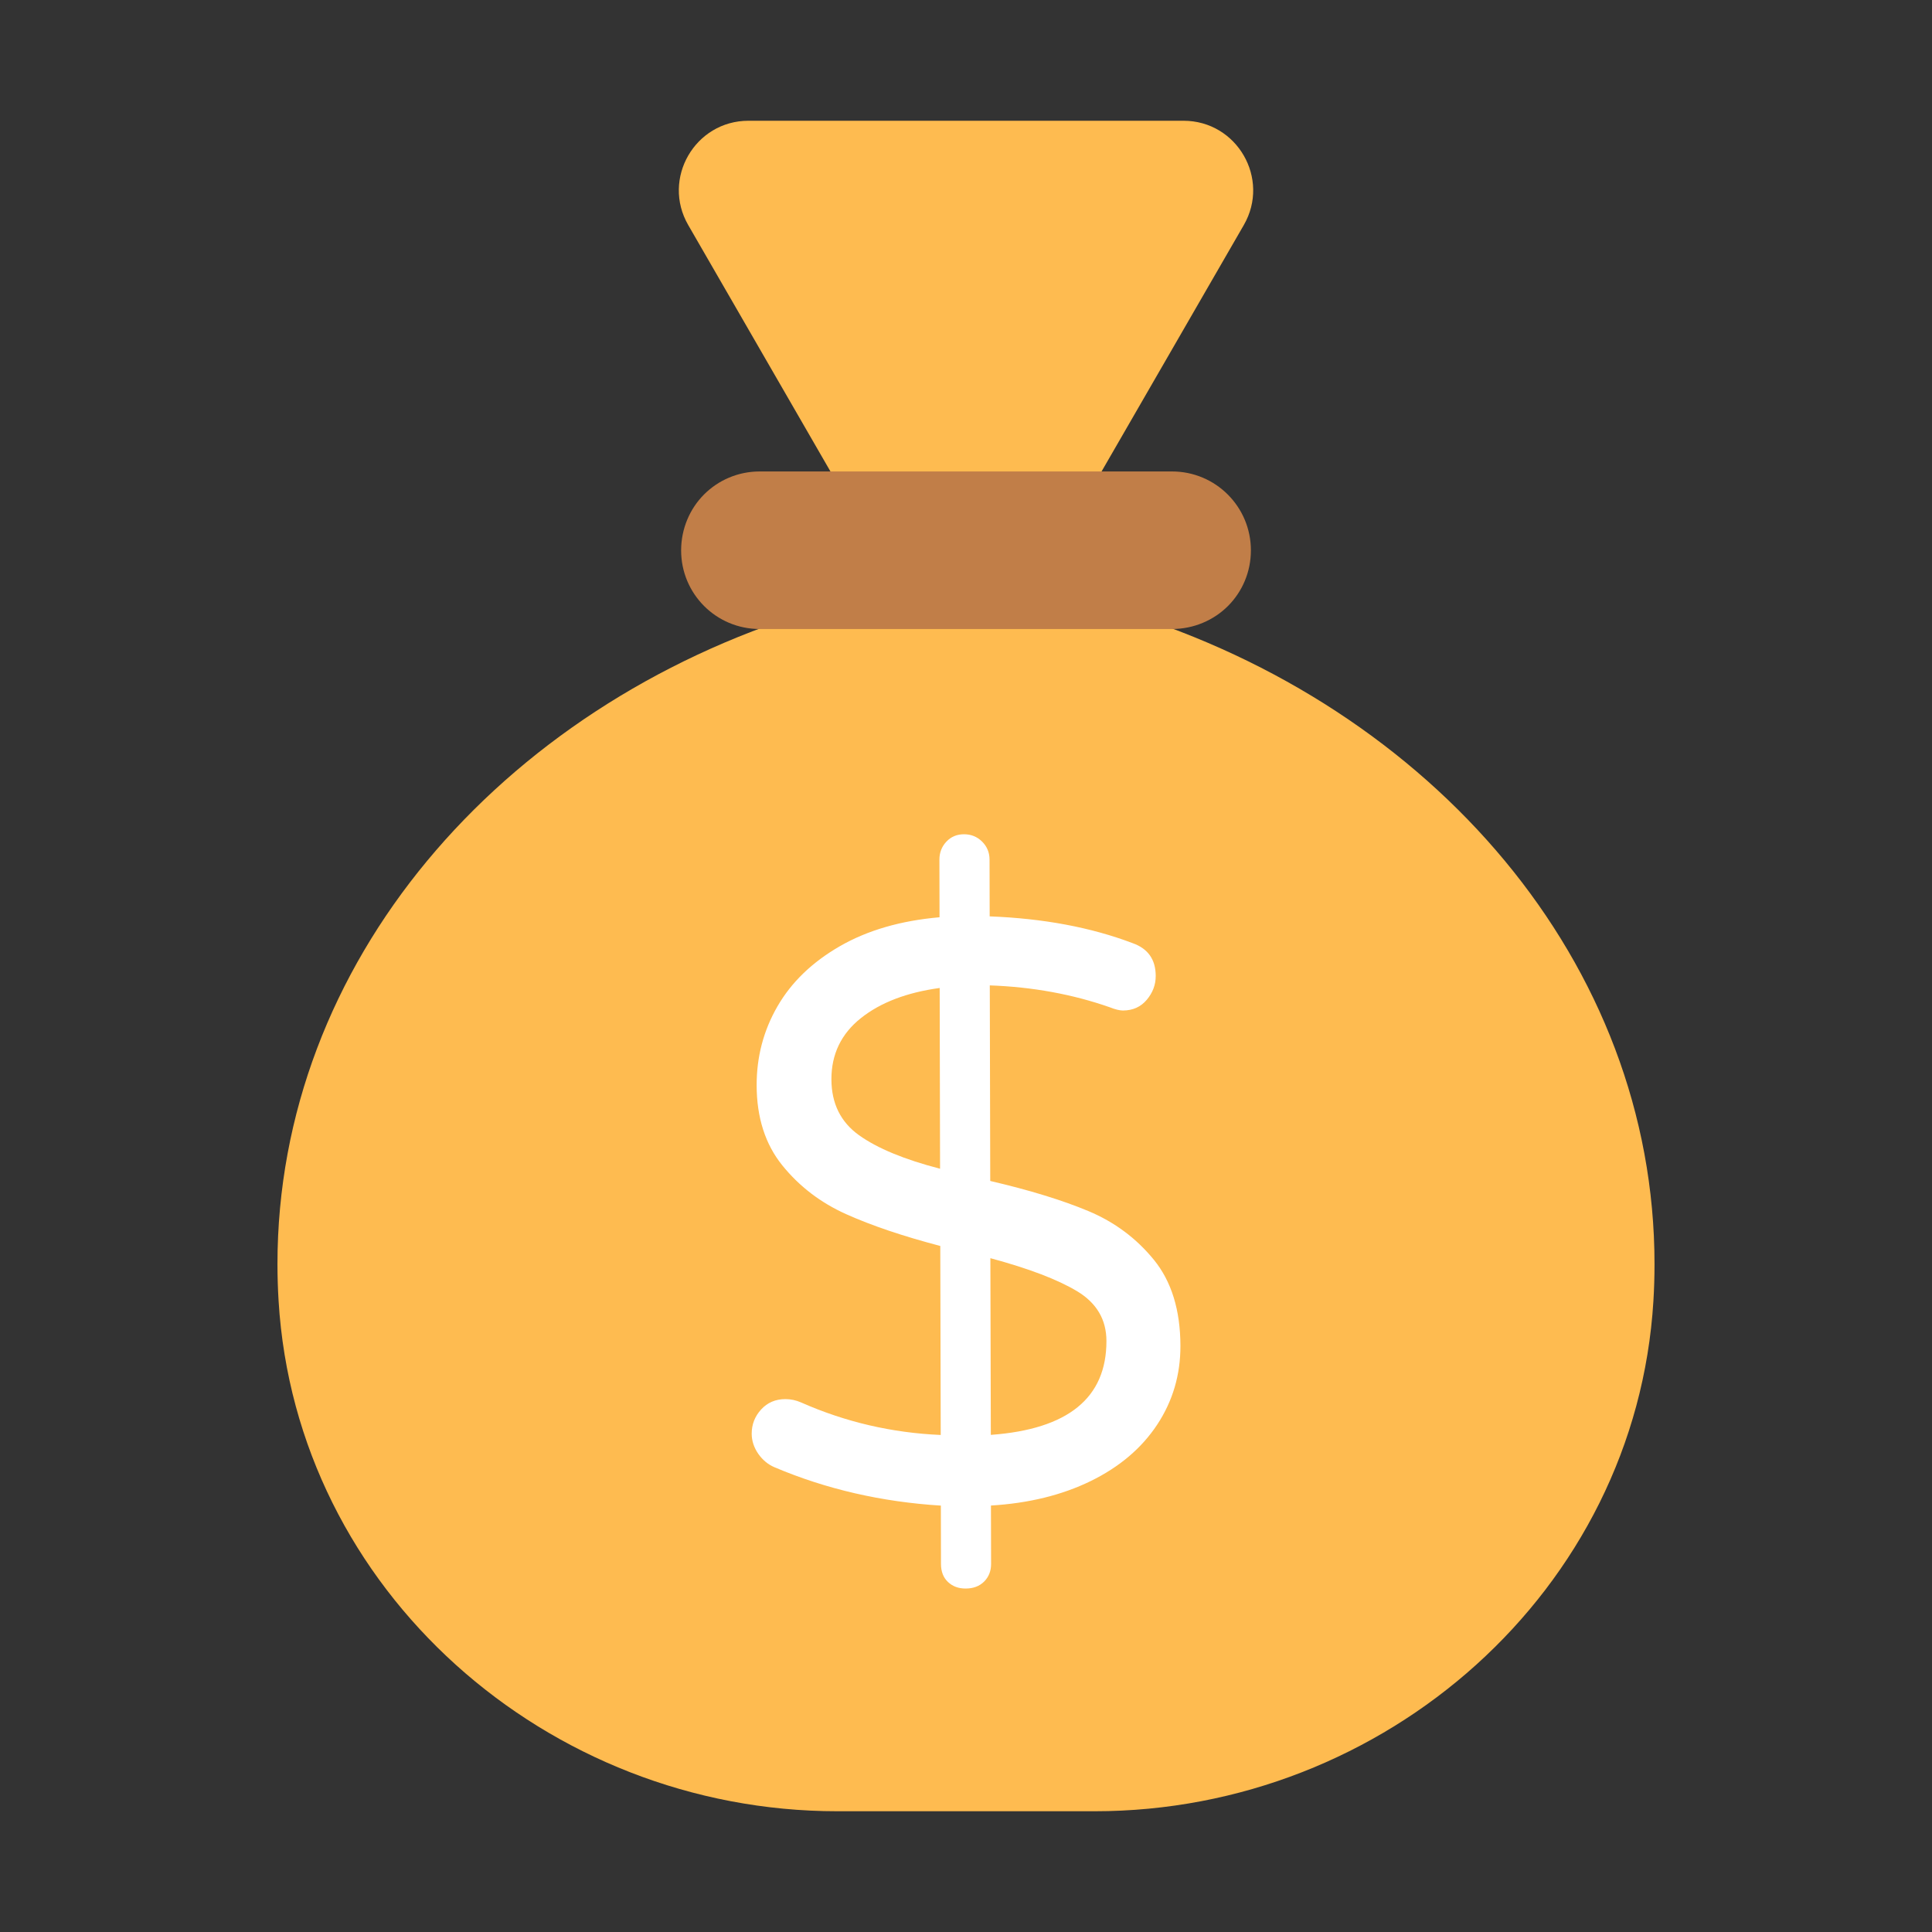
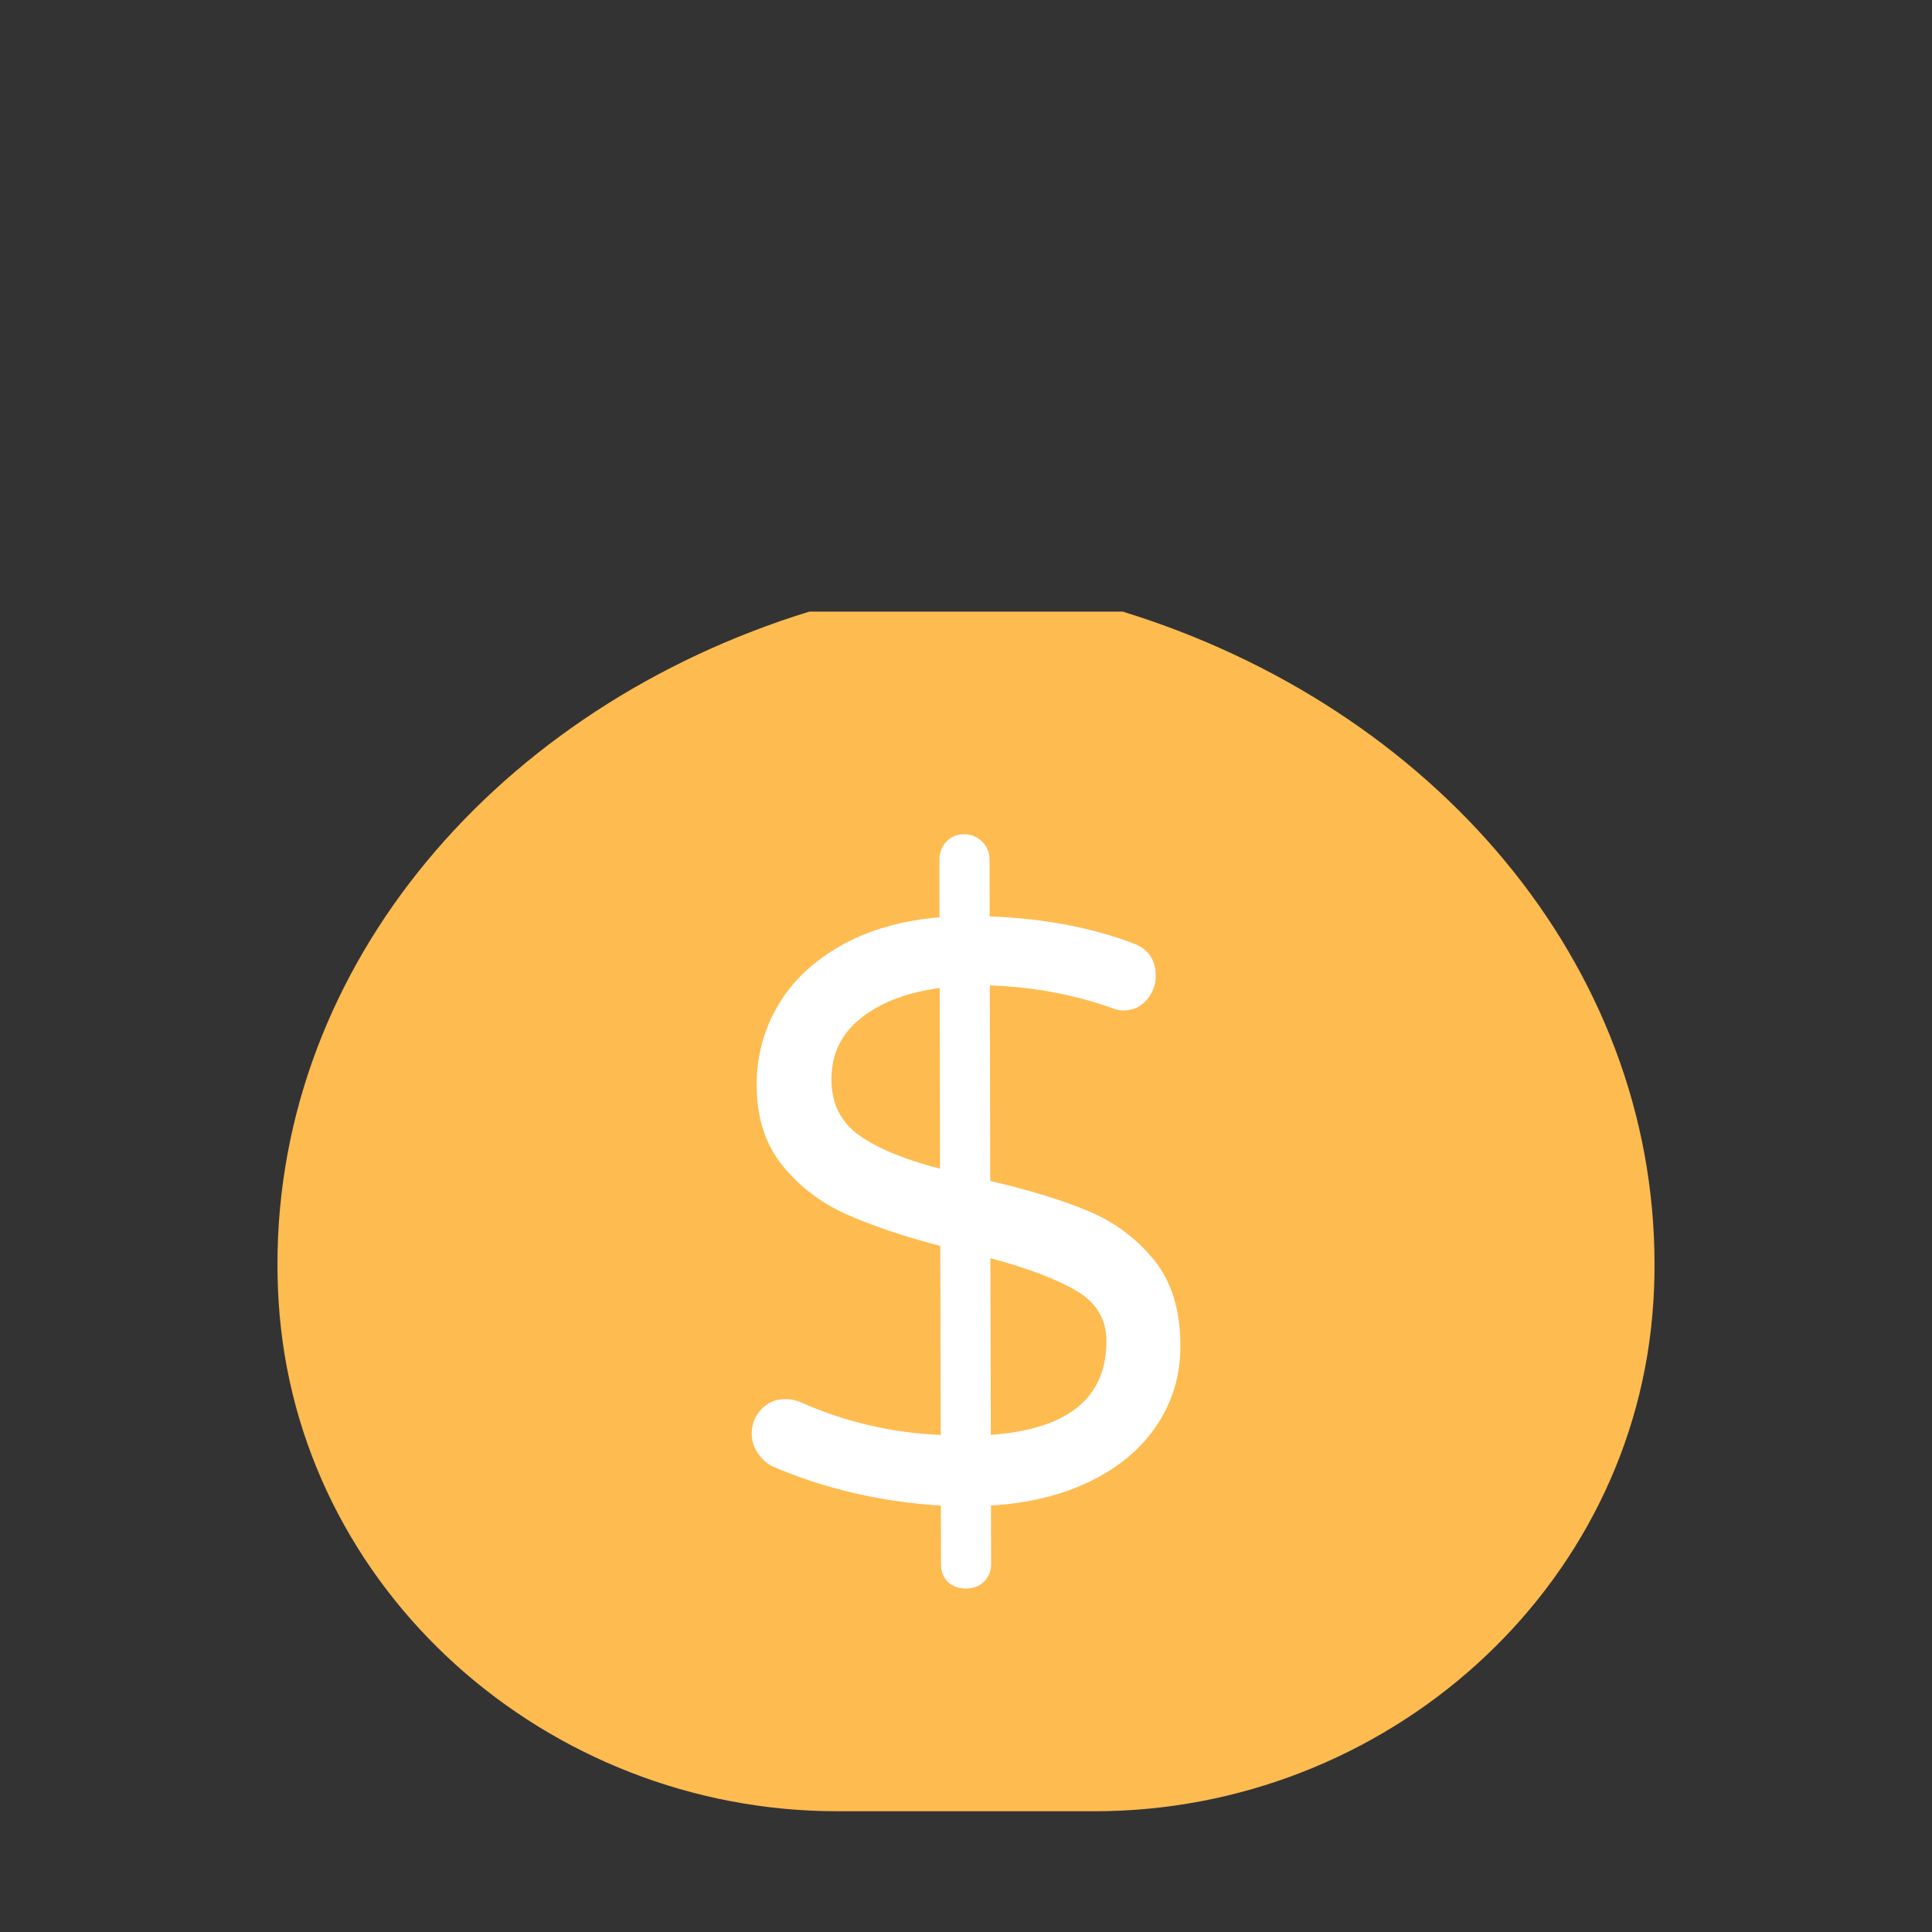
<svg xmlns="http://www.w3.org/2000/svg" version="1.1" id="圖層_1" x="0px" y="0px" width="80px" height="80px" viewBox="0 0 80 80" enable-background="new 0 0 80 80" xml:space="preserve">
  <rect x="0" y="0" width="80" height="80" fill="#333333" stroke="none" />
  <g>
-     <path fill="#FEBB50" d="M49.006,5H30.993c-2.216,0-3.604,2.401-2.494,4.321l6.303,10.919h10.397l6.303-10.919   C52.611,7.401,51.225,5,49.006,5" />
    <path fill="#FEBB50" d="M46.488,25.325H33.513C20.677,29.28,11.489,39.883,11.489,52.344c0,0.512,0.016,1.021,0.047,1.526   C12.262,65.864,22.657,75,34.674,75h10.652c12.016,0,22.41-9.136,23.138-21.13c0.031-0.506,0.046-1.015,0.046-1.526   C68.51,39.883,59.321,29.281,46.488,25.325" />
    <path fill="#FFFFFF" d="M47.917,58.991c-0.645,0.976-1.563,1.754-2.752,2.336c-1.189,0.581-2.567,0.92-4.132,1.014l0.006,2.415   c0.001,0.295-0.096,0.539-0.287,0.732c-0.192,0.192-0.449,0.29-0.766,0.29c-0.294,0.001-0.538-0.088-0.731-0.27   c-0.194-0.182-0.29-0.431-0.291-0.747l-0.005-2.417c-2.451-0.153-4.744-0.68-6.876-1.583c-0.272-0.113-0.5-0.299-0.683-0.559   c-0.181-0.262-0.273-0.539-0.274-0.835c0-0.385,0.13-0.718,0.39-1.003c0.259-0.284,0.594-0.429,1.002-0.43   c0.228,0,0.442,0.046,0.647,0.136c1.839,0.813,3.768,1.262,5.788,1.349l-0.018-7.826c-1.544-0.406-2.844-0.844-3.899-1.318   c-1.056-0.474-1.937-1.147-2.642-2.019s-1.06-1.978-1.063-3.315c-0.002-1.178,0.284-2.27,0.861-3.268c0.576-1,1.436-1.83,2.58-2.49   c1.145-0.66,2.521-1.061,4.132-1.201l-0.005-2.382c-0.001-0.293,0.095-0.543,0.288-0.748c0.192-0.205,0.435-0.307,0.729-0.307   c0.295-0.001,0.544,0.1,0.751,0.304c0.204,0.203,0.308,0.453,0.308,0.747l0.005,2.349C43.2,38.03,45.176,38.4,46.9,39.054   c0.636,0.225,0.955,0.679,0.956,1.358c0.001,0.364-0.123,0.692-0.371,0.988c-0.25,0.296-0.578,0.442-0.986,0.443   c-0.135,0-0.317-0.043-0.545-0.134c-1.543-0.54-3.2-0.843-4.969-0.906l0.019,8.098c1.634,0.381,2.988,0.797,4.068,1.249   c1.078,0.452,1.981,1.124,2.71,2.018c0.728,0.896,1.093,2.081,1.097,3.554C48.882,56.924,48.562,58.014,47.917,58.991    M35.572,47.008c0.761,0.543,1.88,1.006,3.354,1.387l-0.016-7.485c-1.361,0.186-2.45,0.601-3.263,1.249   c-0.815,0.648-1.223,1.495-1.22,2.539C34.43,45.694,34.811,46.464,35.572,47.008 M45.815,55.524   c-0.002-0.884-0.406-1.569-1.212-2.056c-0.807-0.485-2.004-0.942-3.594-1.37l0.019,7.317C44.226,59.182,45.82,57.885,45.815,55.524   " />
-     <path fill="#C17E48" d="M51.797,22.79c0,0.897-0.361,1.716-0.951,2.305c-0.59,0.59-1.421,0.951-2.318,0.951h-17.07   c-1.808,0-3.254-1.459-3.254-3.256c0-0.897,0.361-1.728,0.951-2.317c0.589-0.59,1.407-0.951,2.303-0.951h17.07   C50.336,19.521,51.797,20.982,51.797,22.79" />
  </g>
</svg>